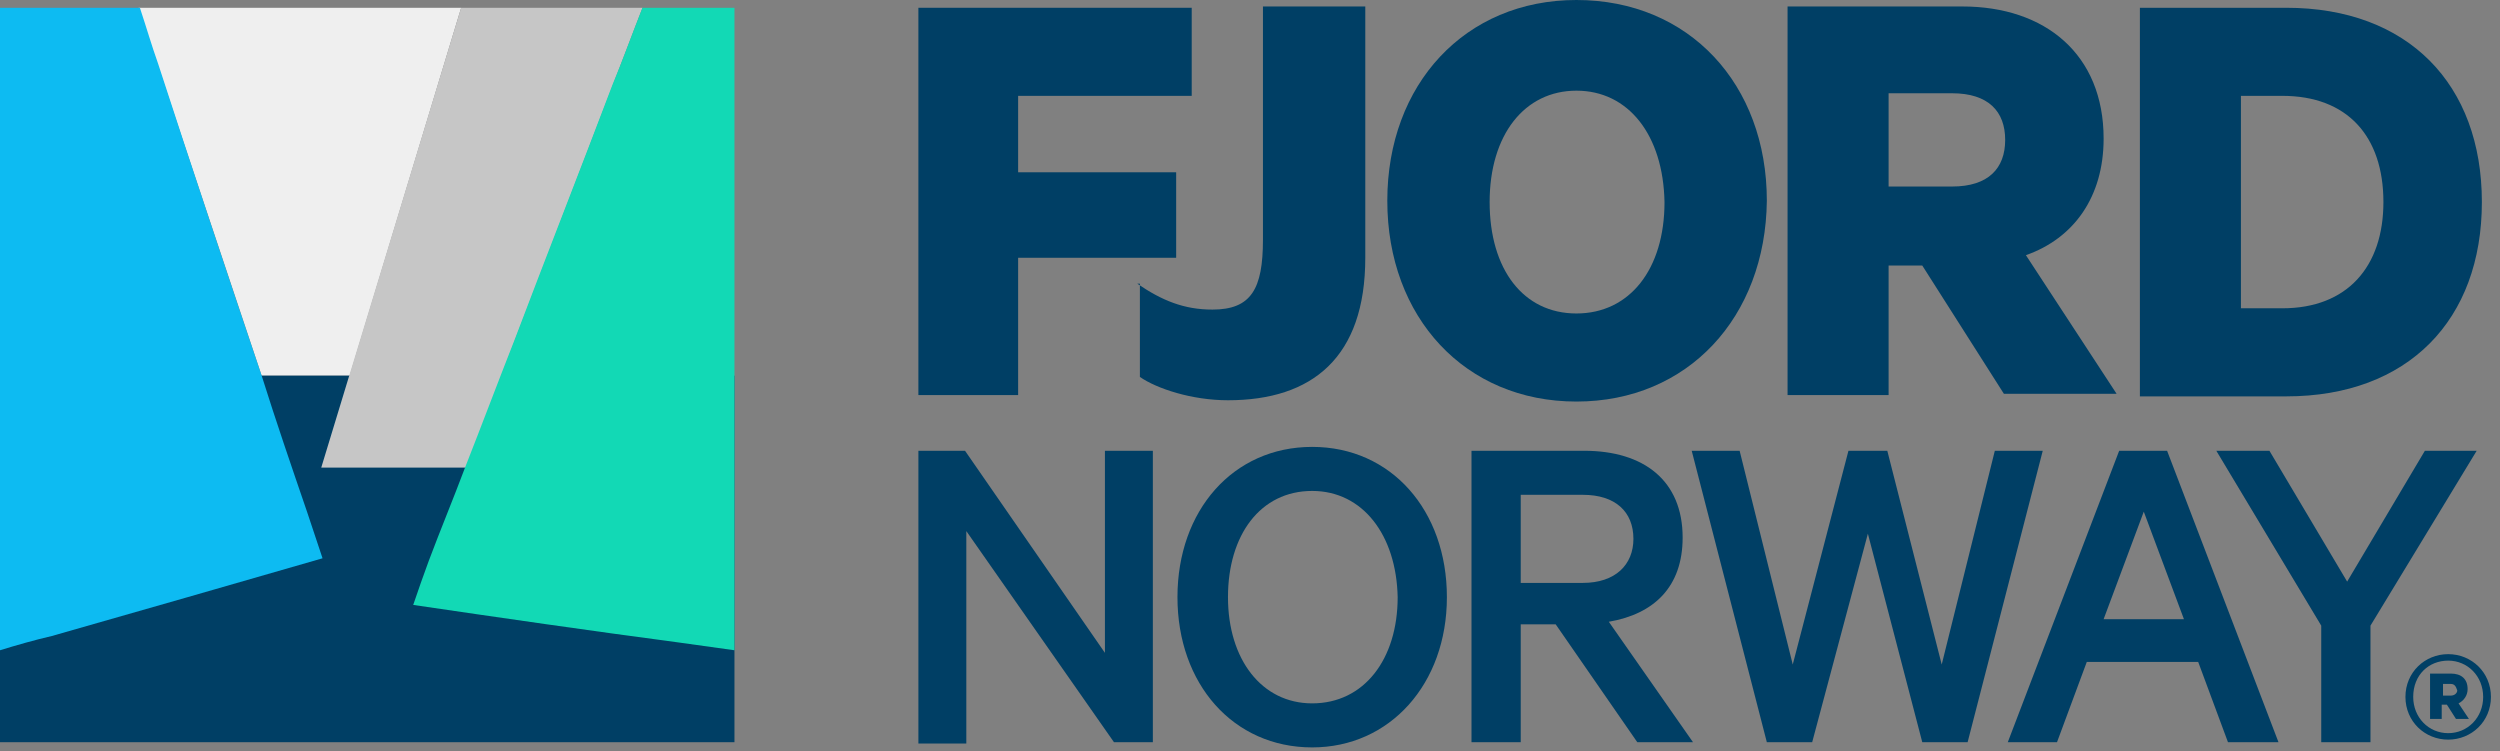
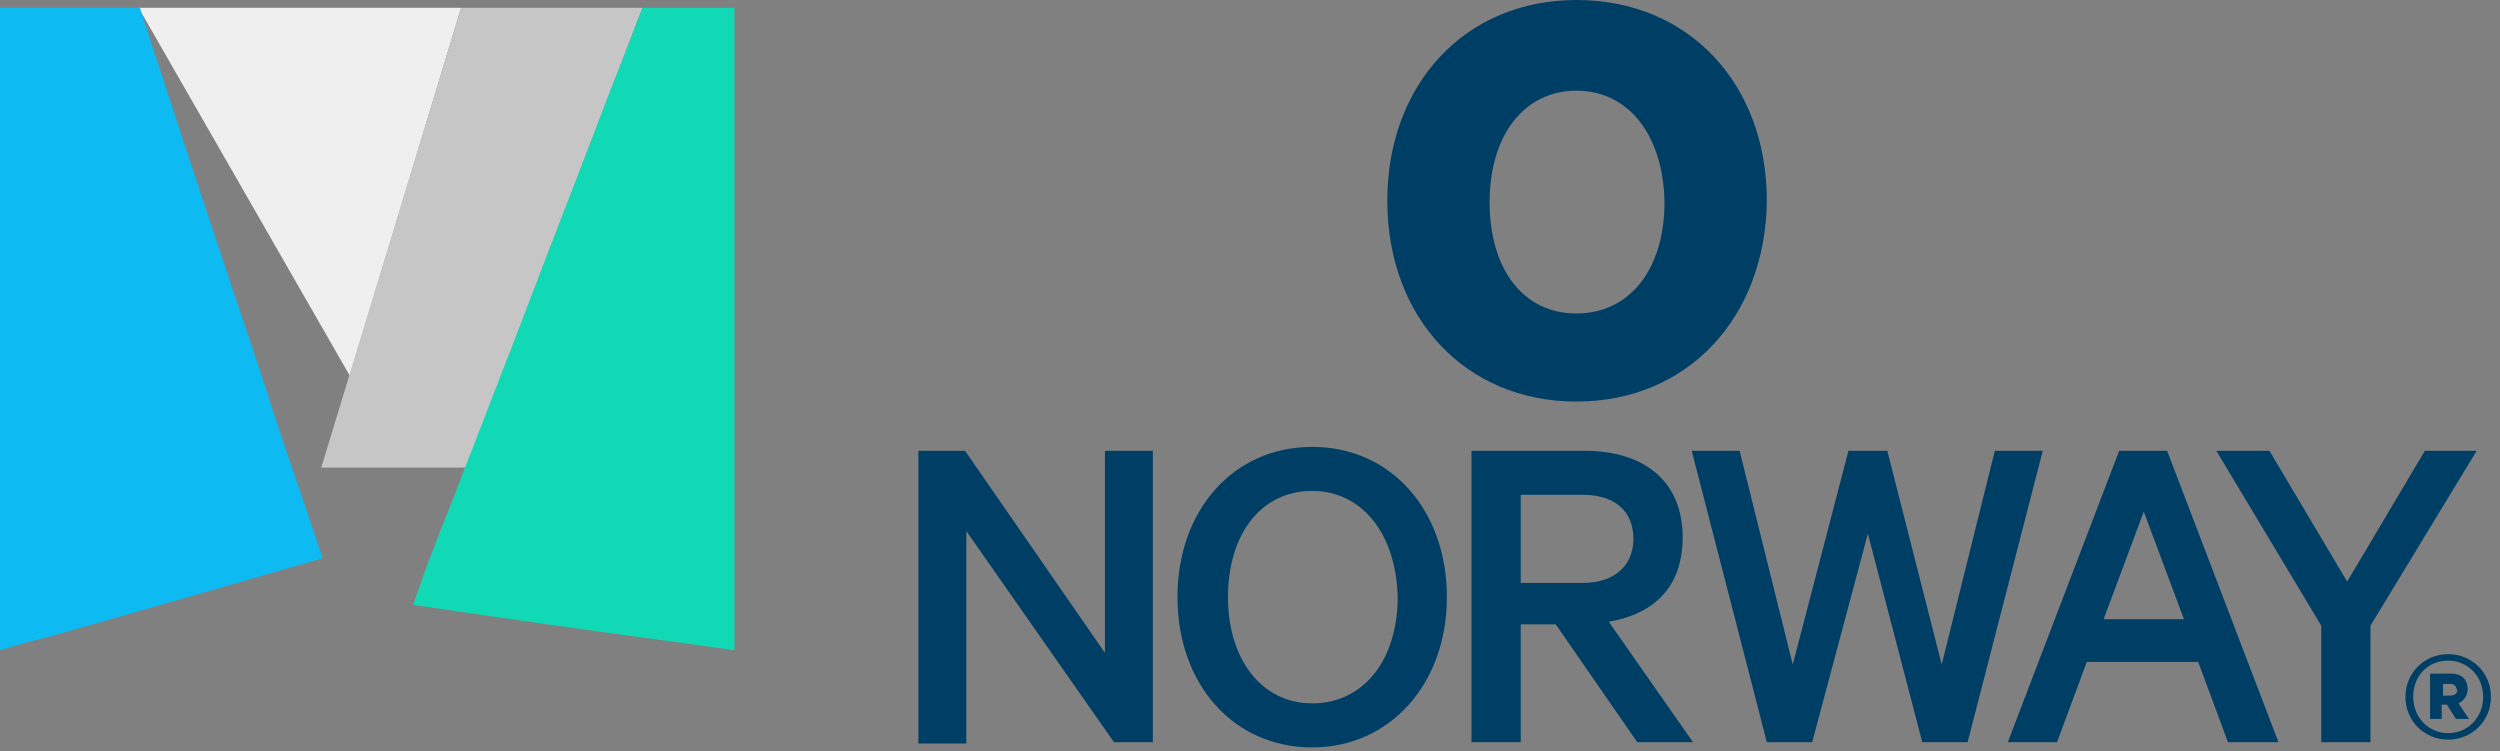
<svg xmlns="http://www.w3.org/2000/svg" width="193" height="58" viewBox="0 0 193 58" fill="none">
  <rect x="0" y="0" width="193" height="58" fill="#808080" stroke="none" />
-   <path d="M70.9 30.6V0.6H92V7.4H78.6V13.3H90.8V19.9H78.6V30.5H70.9V30.6Z" fill="#003F65" />
-   <path d="M87.8 21.9C89.7 23.2 91.4 23.9 93.6 23.9C96.6 23.9 97.5 22.3 97.5 18.5V0.5H105.4V19.9C105.4 27.6 101.3 30.9 94.8 30.9C92 30.9 89.3 30 88 29.1V21.9H87.8Z" fill="#003F65" />
  <path d="M121.7 31C113.1 31 107.1 24.5 107.1 15.5C107.1 6.5 113.1 0 121.7 0C130.4 0 136.4 6.5 136.4 15.5C136.3 24.5 130.3 31 121.7 31ZM121.7 7C117.7 7 115 10.4 115 15.6C115 20.8 117.6 24.2 121.7 24.2C125.8 24.2 128.5 20.8 128.5 15.6C128.4 10.4 125.7 7 121.7 7Z" fill="#003F65" />
-   <path d="M145.8 20.6V30.5H138V0.5H151.5C157.9 0.5 162.4 4.2 162.4 10.7C162.4 15.2 160.1 18.4 156.4 19.7L163.4 30.4H154.7L148.4 20.5H145.8V20.6ZM145.8 14.4H150.7C153.5 14.4 154.8 13 154.8 10.8C154.8 8.6 153.5 7.2 150.7 7.2H145.8V14.4Z" fill="#003F65" />
-   <path d="M165.2 0.6H176.5C185.9 0.6 191.6 6.5 191.6 15.6C191.6 24.7 185.9 30.6 176.5 30.6H165.2V0.6ZM176.2 23.8C181.2 23.8 184 20.6 184 15.6C184 10.5 181.2 7.4 176.2 7.4H173V23.8H176.2Z" fill="#003F65" />
  <path d="M189 57.1C187.2 57.1 185.7 55.7 185.7 53.8C185.7 51.9 187.2 50.5 189 50.5C190.8 50.5 192.3 51.9 192.3 53.8C192.3 55.7 190.8 57.1 189 57.1ZM189 51C187.5 51 186.3 52.1 186.3 53.8C186.3 55.4 187.5 56.6 189 56.6C190.5 56.6 191.7 55.4 191.7 53.8C191.7 52.2 190.5 51 189 51ZM188.5 54.4V55.5H187.6V52H189.2C190 52 190.5 52.4 190.5 53.2C190.5 53.7 190.2 54.1 189.8 54.3L190.6 55.5H189.6L188.9 54.4H188.5ZM189.2 52.8H188.6V53.7H189.2C189.5 53.7 189.7 53.5 189.7 53.3C189.6 53 189.5 52.8 189.2 52.8Z" fill="#003F65" />
  <path d="M89 57.3H86L74.6 41V57.4H70.9V34.8H74.5L85.3 50.4V34.8H89V57.3Z" fill="#003F65" />
  <path d="M101.3 57.7C95.2 57.7 90.9 52.8 90.9 46.1C90.9 39.4 95.2 34.5 101.3 34.5C107.4 34.5 111.7 39.4 111.7 46.1C111.7 52.8 107.3 57.7 101.3 57.7ZM101.3 37.9C97.3 37.9 94.8 41.3 94.8 46.1C94.8 50.9 97.4 54.3 101.3 54.3C105.3 54.3 107.9 50.9 107.9 46.1C107.8 41.3 105.2 37.9 101.3 37.9Z" fill="#003F65" />
  <path d="M117.4 48.2V57.3H113.6V34.8H122.3C126.9 34.8 129.9 37.1 129.9 41.5C129.9 45.3 127.7 47.4 124.2 48L130.7 57.3H126.4L120.1 48.2H117.4ZM117.4 45H122.2C124.7 45 126.1 43.6 126.1 41.6C126.1 39.5 124.7 38.2 122.2 38.2H117.4V45Z" fill="#003F65" />
  <path d="M145.7 34.8L149.9 51.3L154 34.8H157.7L151.9 57.3H148.4L144.2 41.2L139.9 57.3H136.4L130.6 34.8H134.3L138.4 51.3L142.7 34.8H145.7Z" fill="#003F65" />
  <path d="M167.3 34.8L175.9 57.3H172L169.7 51.1H161.1L158.8 57.3H155L163.6 34.8H167.3ZM162.4 47.8H168.6L165.5 39.5L162.4 47.8Z" fill="#003F65" />
  <path d="M187.2 34.8H191.2L183 48.3V57.3H179.2V48.3L171.1 34.8H175.2L181.2 44.9L187.2 34.8Z" fill="#003F65" />
-   <path d="M27 29H20.2L10.7 0.6H35.6L27 29Z" fill="#EFEFEF" />
-   <path d="M0 57.3C13.9 57.3 27.7 57.3 41.6 57.3C46.6 57.3 51.7 57.3 56.7 57.3C56.7 57.3 56.7 57.3 56.7 57.1C56.7 50 56.7 36.1 56.7 29C51.7 29 46.6 29 41.6 29C27.7 29 13.9 29 0 29C0 36.1 0 43.3 0 50.4C0 52.7 0 55 0 57.3Z" fill="#003F65" />
+   <path d="M27 29L10.7 0.6H35.6L27 29Z" fill="#EFEFEF" />
  <path d="M0 50.2C1.3 49.8 2.7 49.4 4 49.1C11 47.1 18 45.1 24.9 43.1C24.5 41.9 24.1 40.7 23.7 39.5C22.5 36 21.3 32.5 20.2 29C17.5 21 14.8 12.9 12.2 4.9C11.7 3.5 11.3 2.1 10.8 0.6C8 0.6 5.3 0.6 2.5 0.6C1.7 0.6 0.9 0.6 0 0.6C0 10.1 0 19.5 0 29C0 34.5 0 40 0 45.5C0 47.1 0 48.6 0 50.2Z" fill="#0DBBF2" />
  <path d="M36 36.1L39.7 26.4L49.6 0.6H35.6L24.8 36.1H36Z" fill="#C6C6C6" />
  <path d="M31.9 46.7C38.7 47.7 45.6 48.7 52.4 49.6C53.8 49.8 55.3 50 56.7 50.2C56.7 48.8 56.7 47.5 56.7 46.1C56.7 30.9 56.7 15.8 56.7 0.6C55.9 0.6 55.2 0.6 54.4 0.6C52.8 0.6 51.2 0.6 49.6 0.6C48.8 2.6 48.1 4.6 47.3 6.5C44.8 13.1 42.2 19.7 39.7 26.3C38.4 29.6 37.2 32.8 35.9 36.1C35 38.5 34 40.9 33.1 43.3C32.7 44.4 32.3 45.5 31.9 46.7Z" fill="#12D9B5" />
</svg>